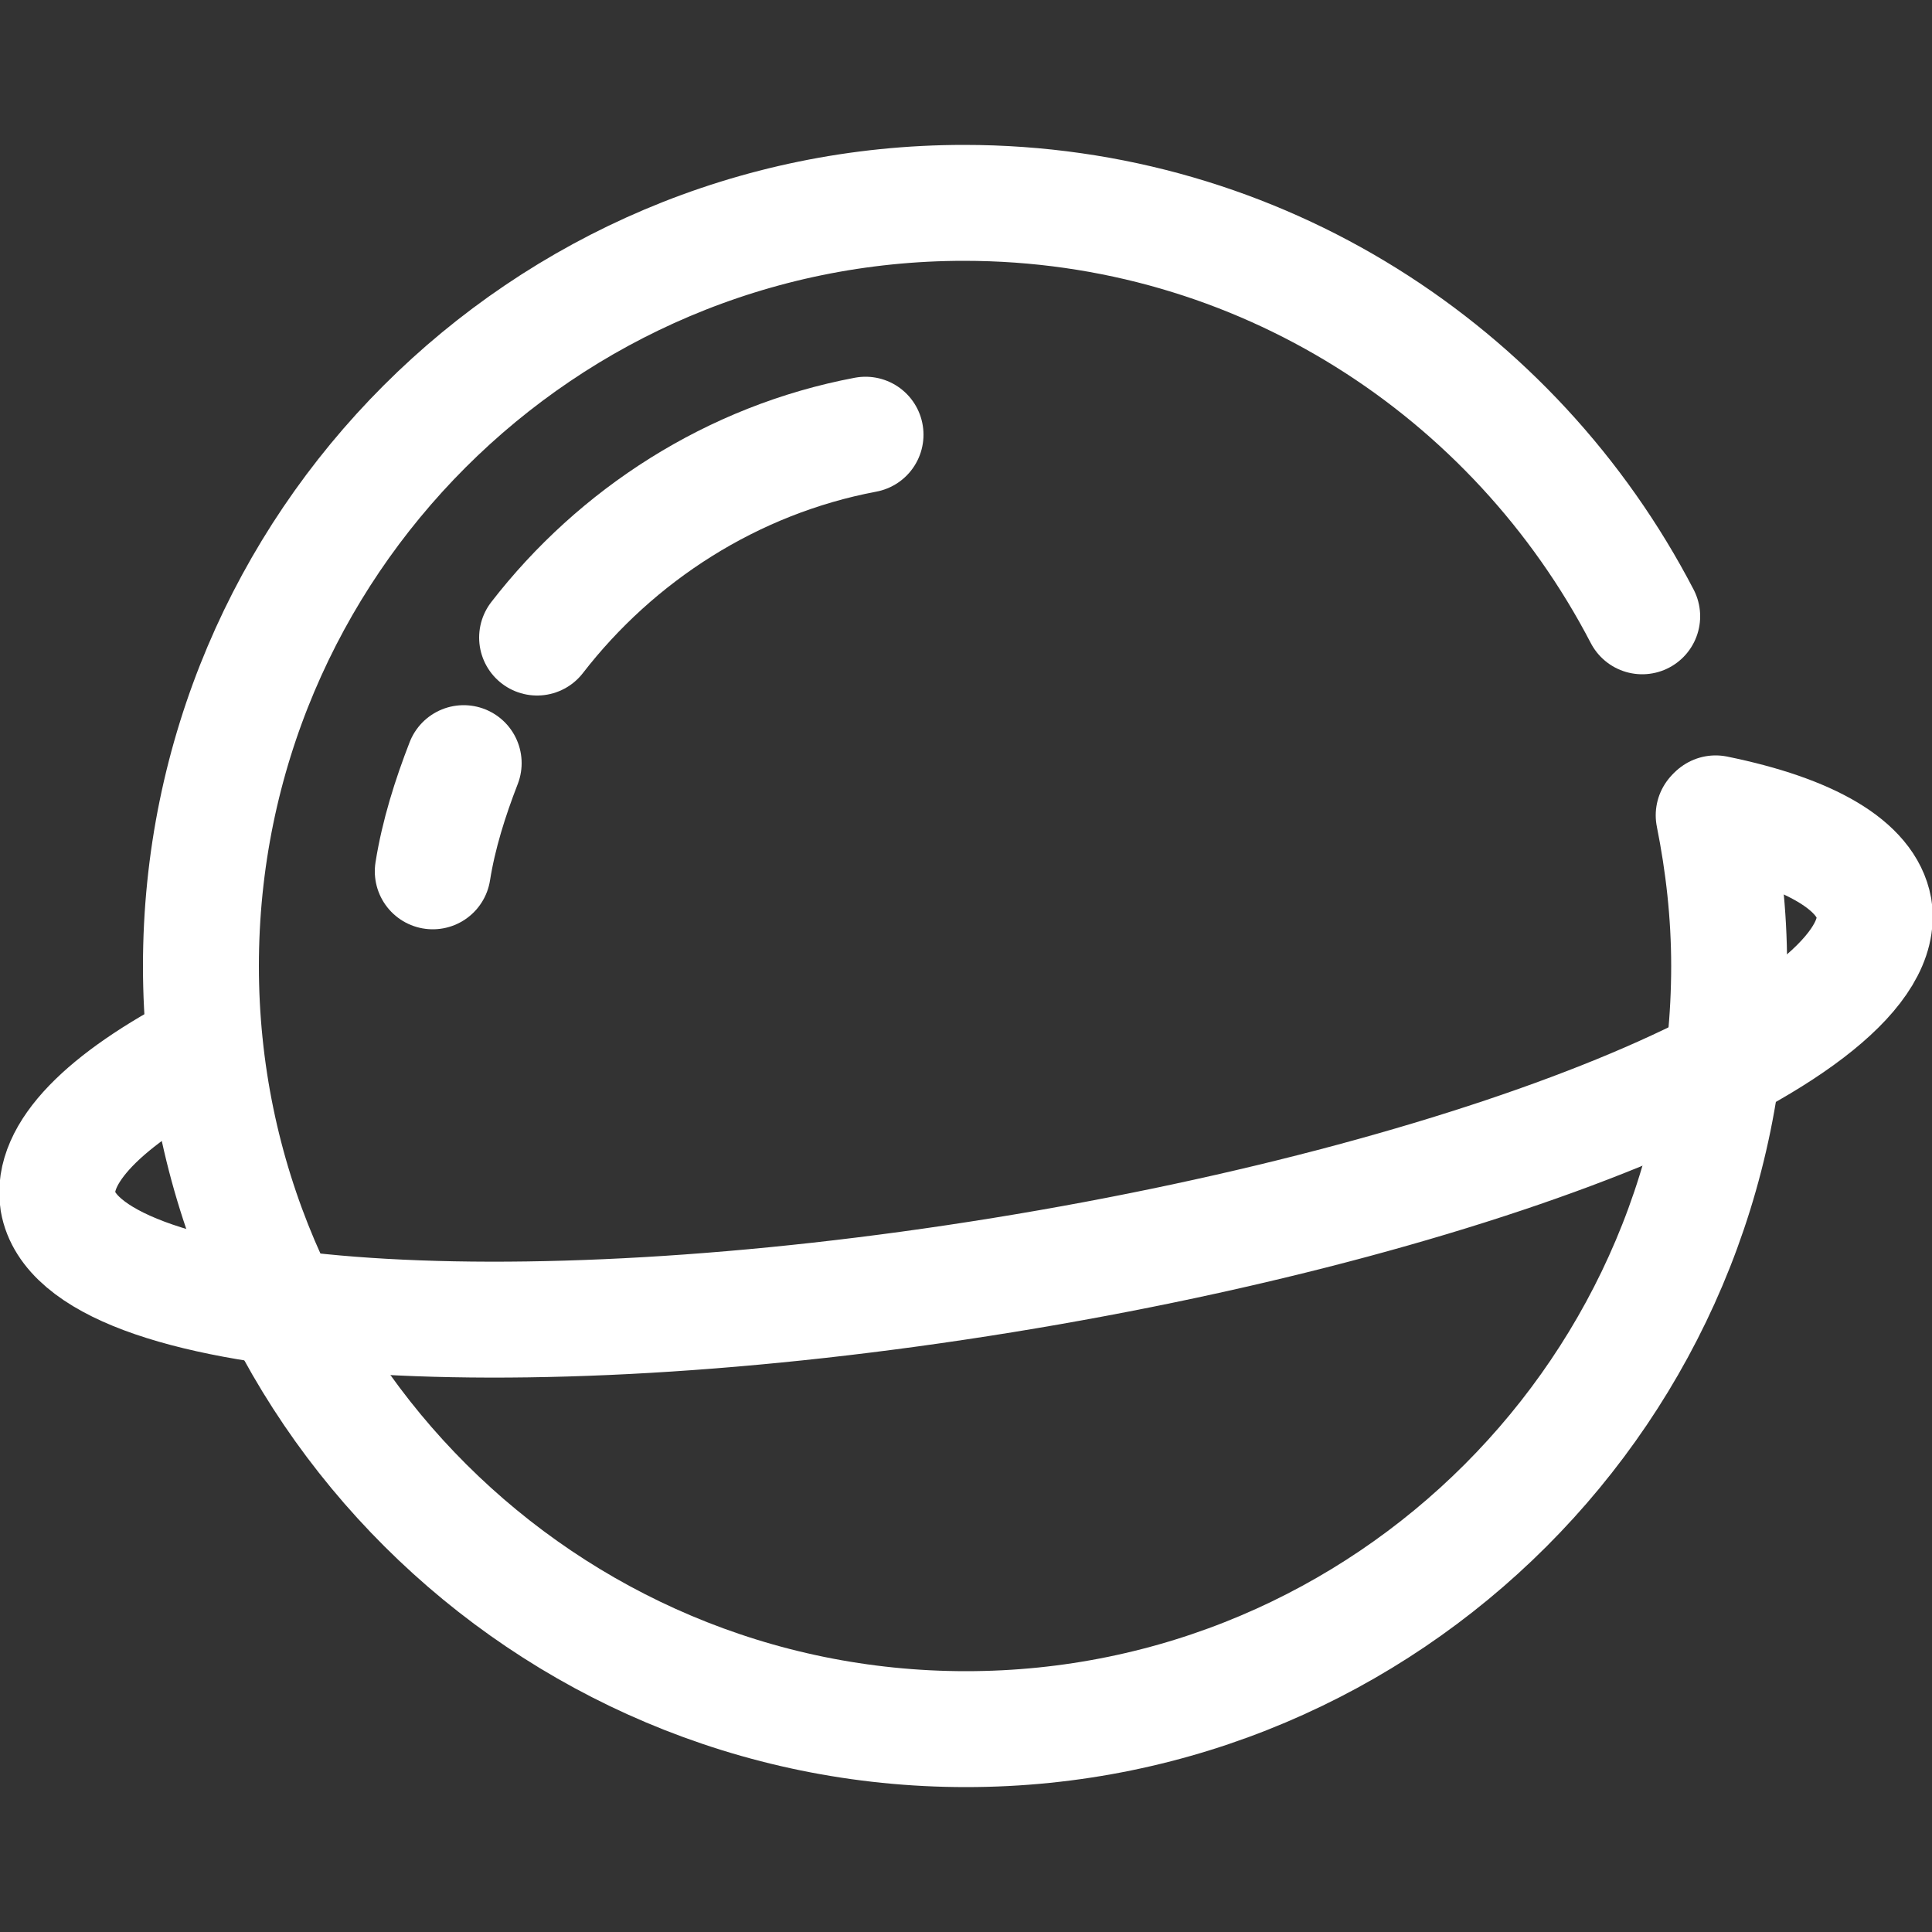
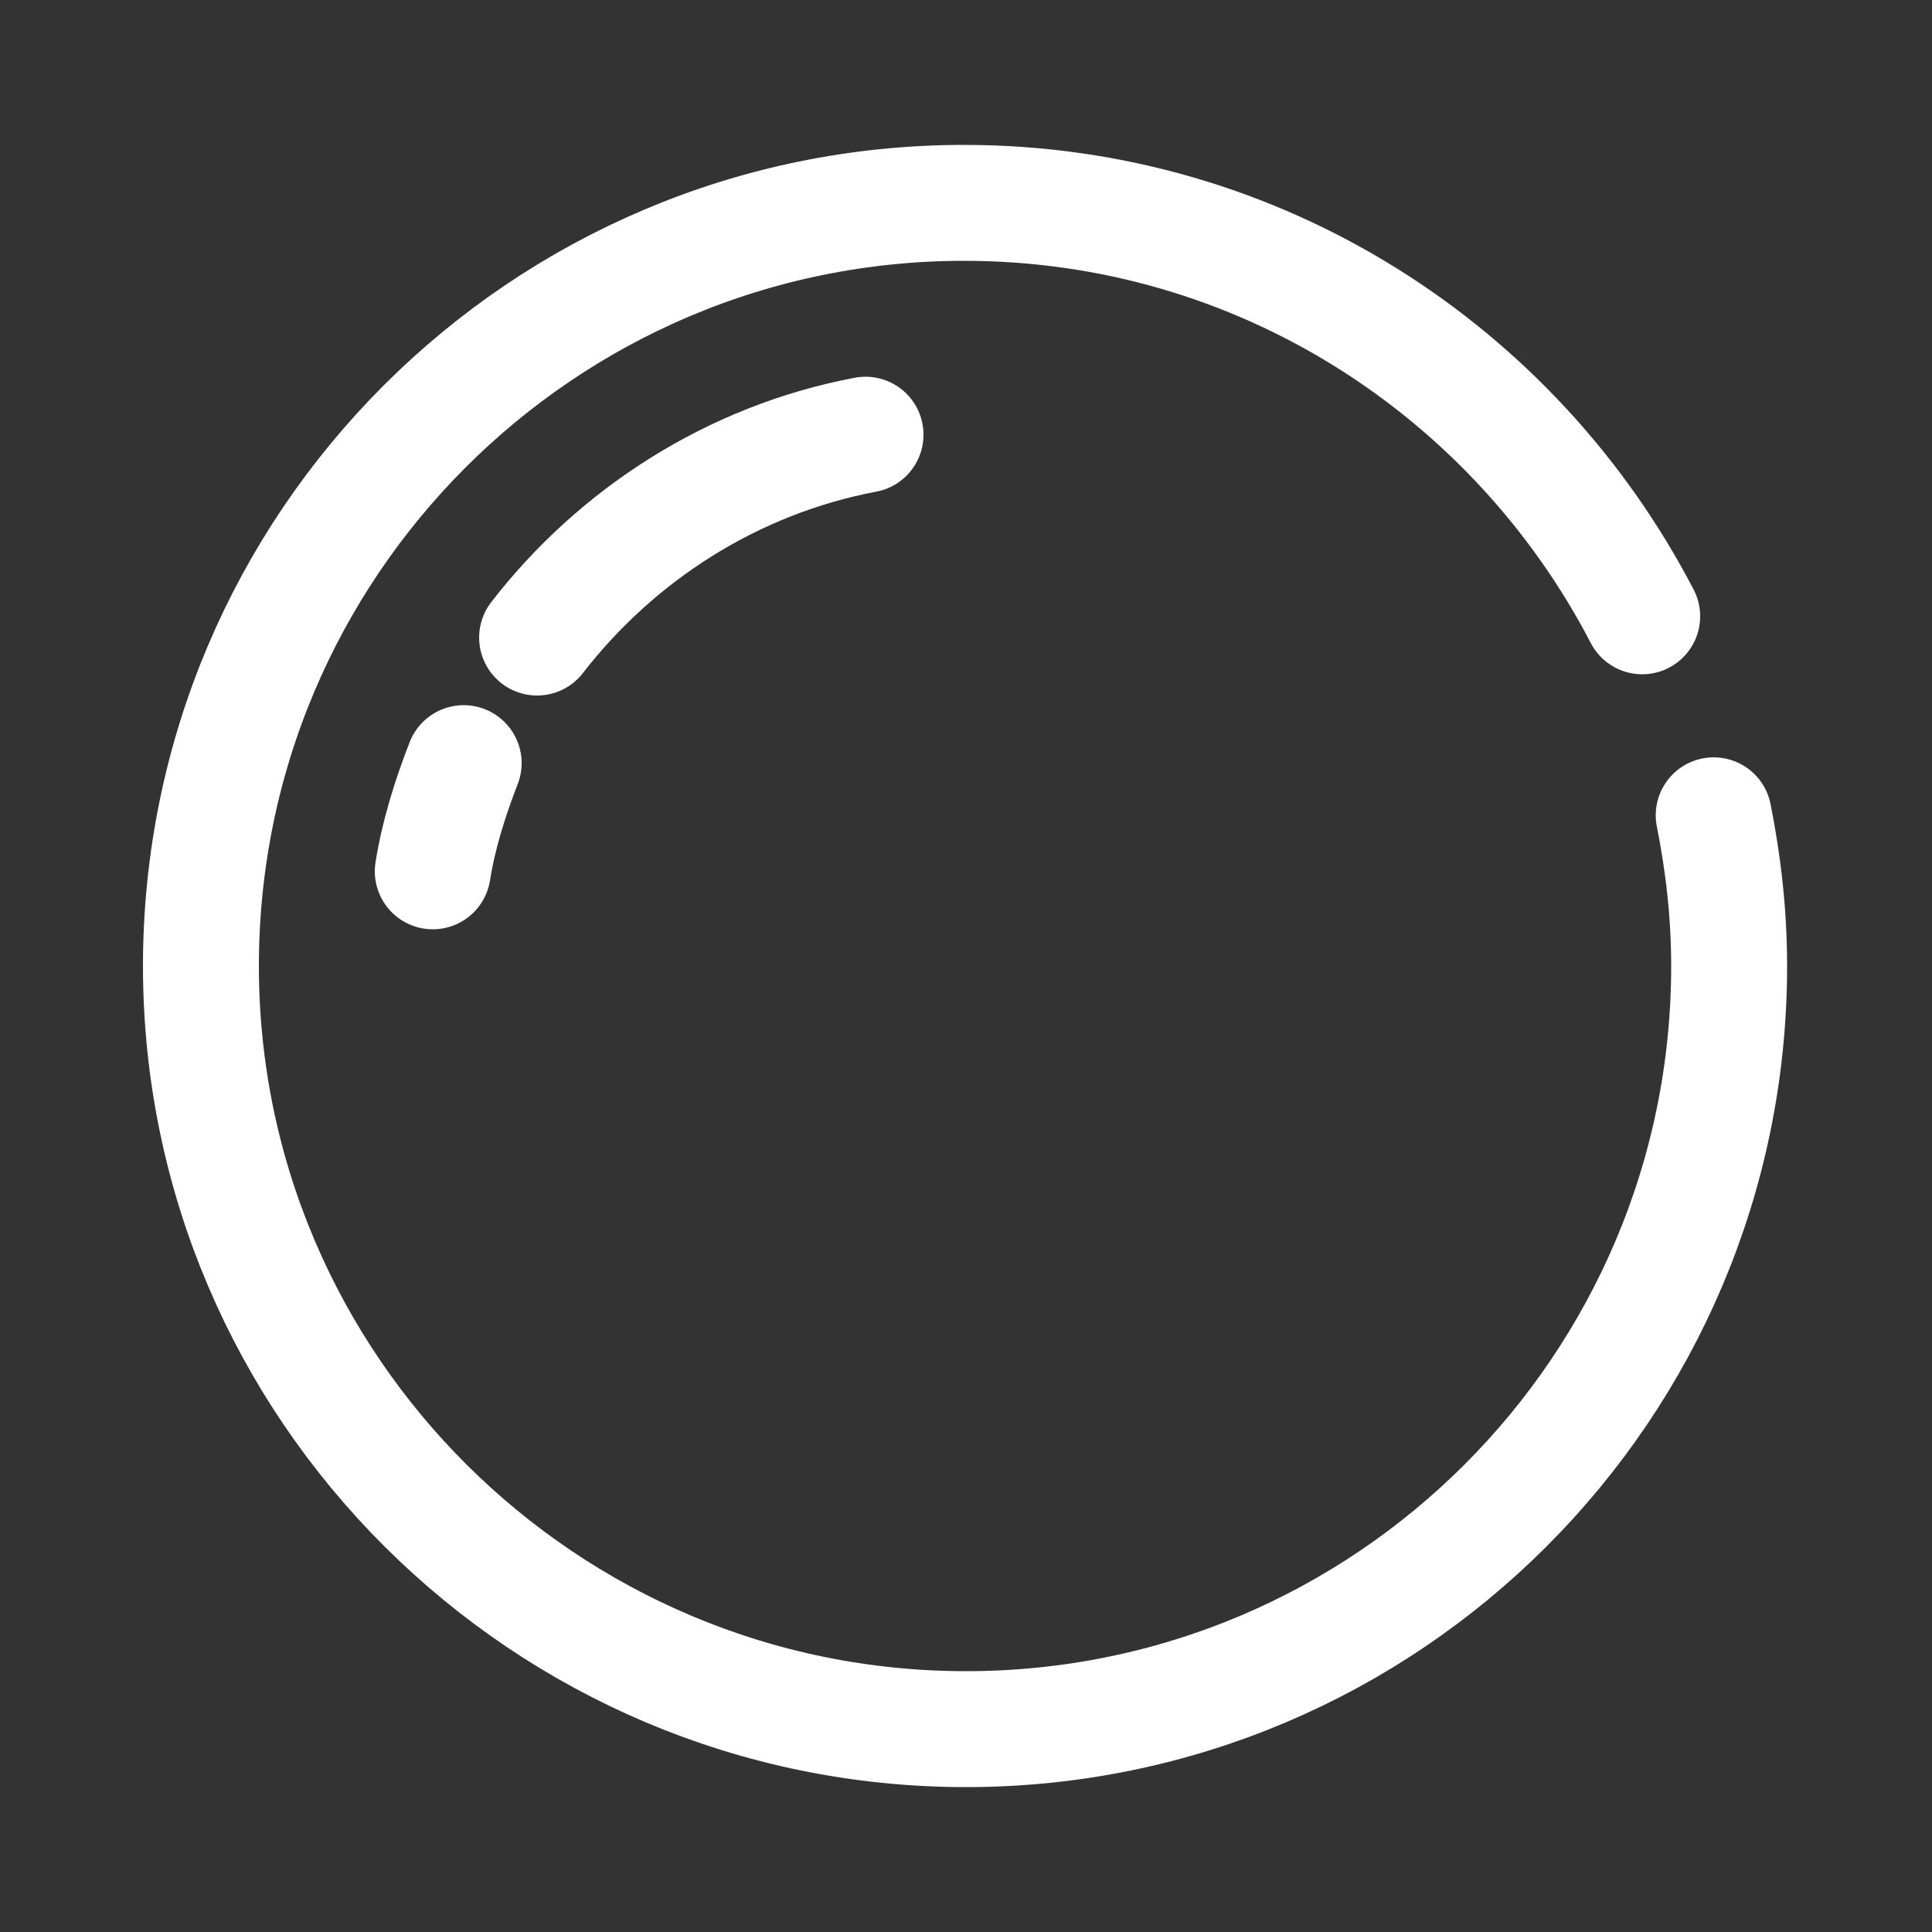
<svg xmlns="http://www.w3.org/2000/svg" version="1.1" id="图层_1" x="0px" y="0px" viewBox="0 0 100 100" style="enable-background:new 0 0 100 100;" xml:space="preserve">
  <rect x="0" y="0" width="100" height="100" fill="#333333" stroke="none" />
  <style type="text/css">
	.st0{fill:#FF7878;}
	.st1{fill:#D93034;}
	.st2{fill:none;stroke:#FFFFFF;stroke-width:6;stroke-linecap:round;stroke-linejoin:round;stroke-miterlimit:10;}
	.st3{fill:#FFFFFF;}
	.st4{fill:#222222;}
	.st5{fill:#FFC64B;}
	.st6{fill:none;stroke:#000000;stroke-miterlimit:10;}
</style>
  <g>
    <path class="st2" d="M88.7,42.2c0.5,2.5,0.8,5.1,0.8,7.8c0,21.8-17.7,39.5-39.5,39.5S10.4,71.8,10.4,50s17.7-39.5,39.5-39.5   c15.3,0,28.5,8.7,35.1,21.4" />
    <path class="st2" d="M27.8,33c4.1-5.3,10.1-9.2,17-10.5" />
    <path class="st2" d="M22.4,45.1c0.3-1.9,0.9-3.8,1.6-5.6" />
-     <path class="st2" d="M88.8,42.1c4.9,1,7.8,2.7,8.2,4.9c1,6.3-19.2,14.8-45.1,19S4.1,68.5,3,62.2c-0.4-2.5,2.4-5.3,7.6-8" />
  </g>
</svg>